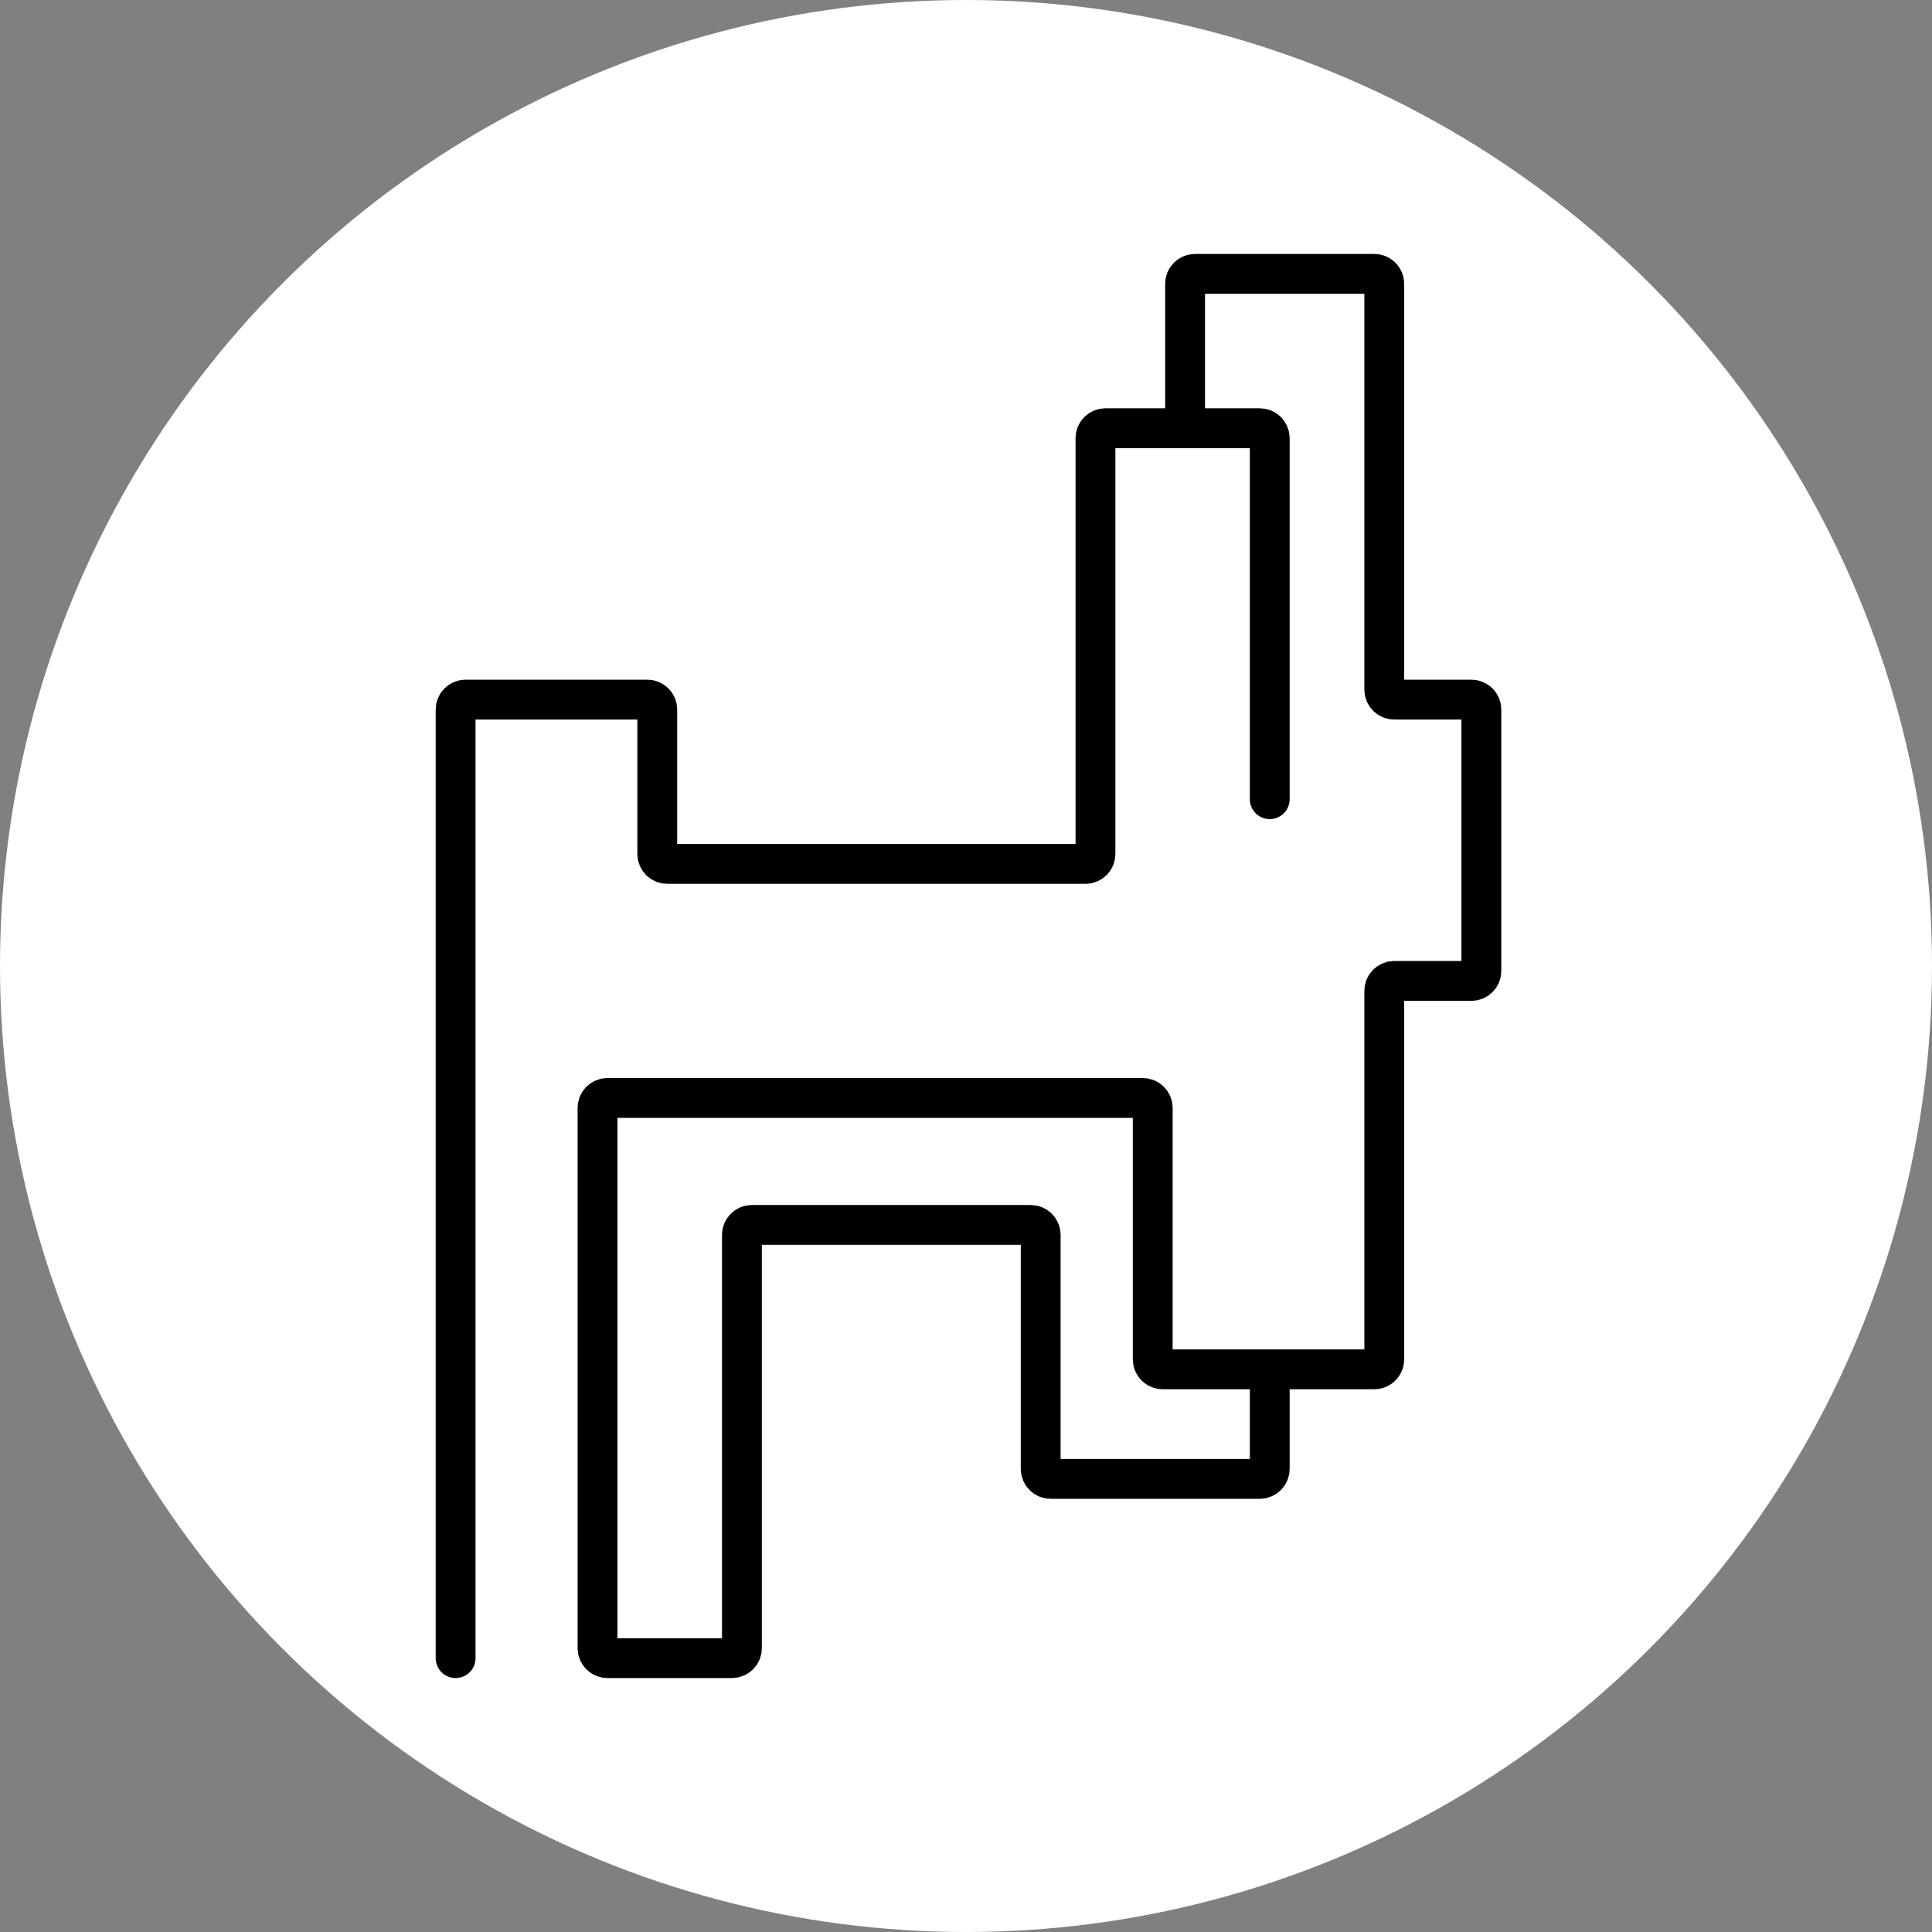
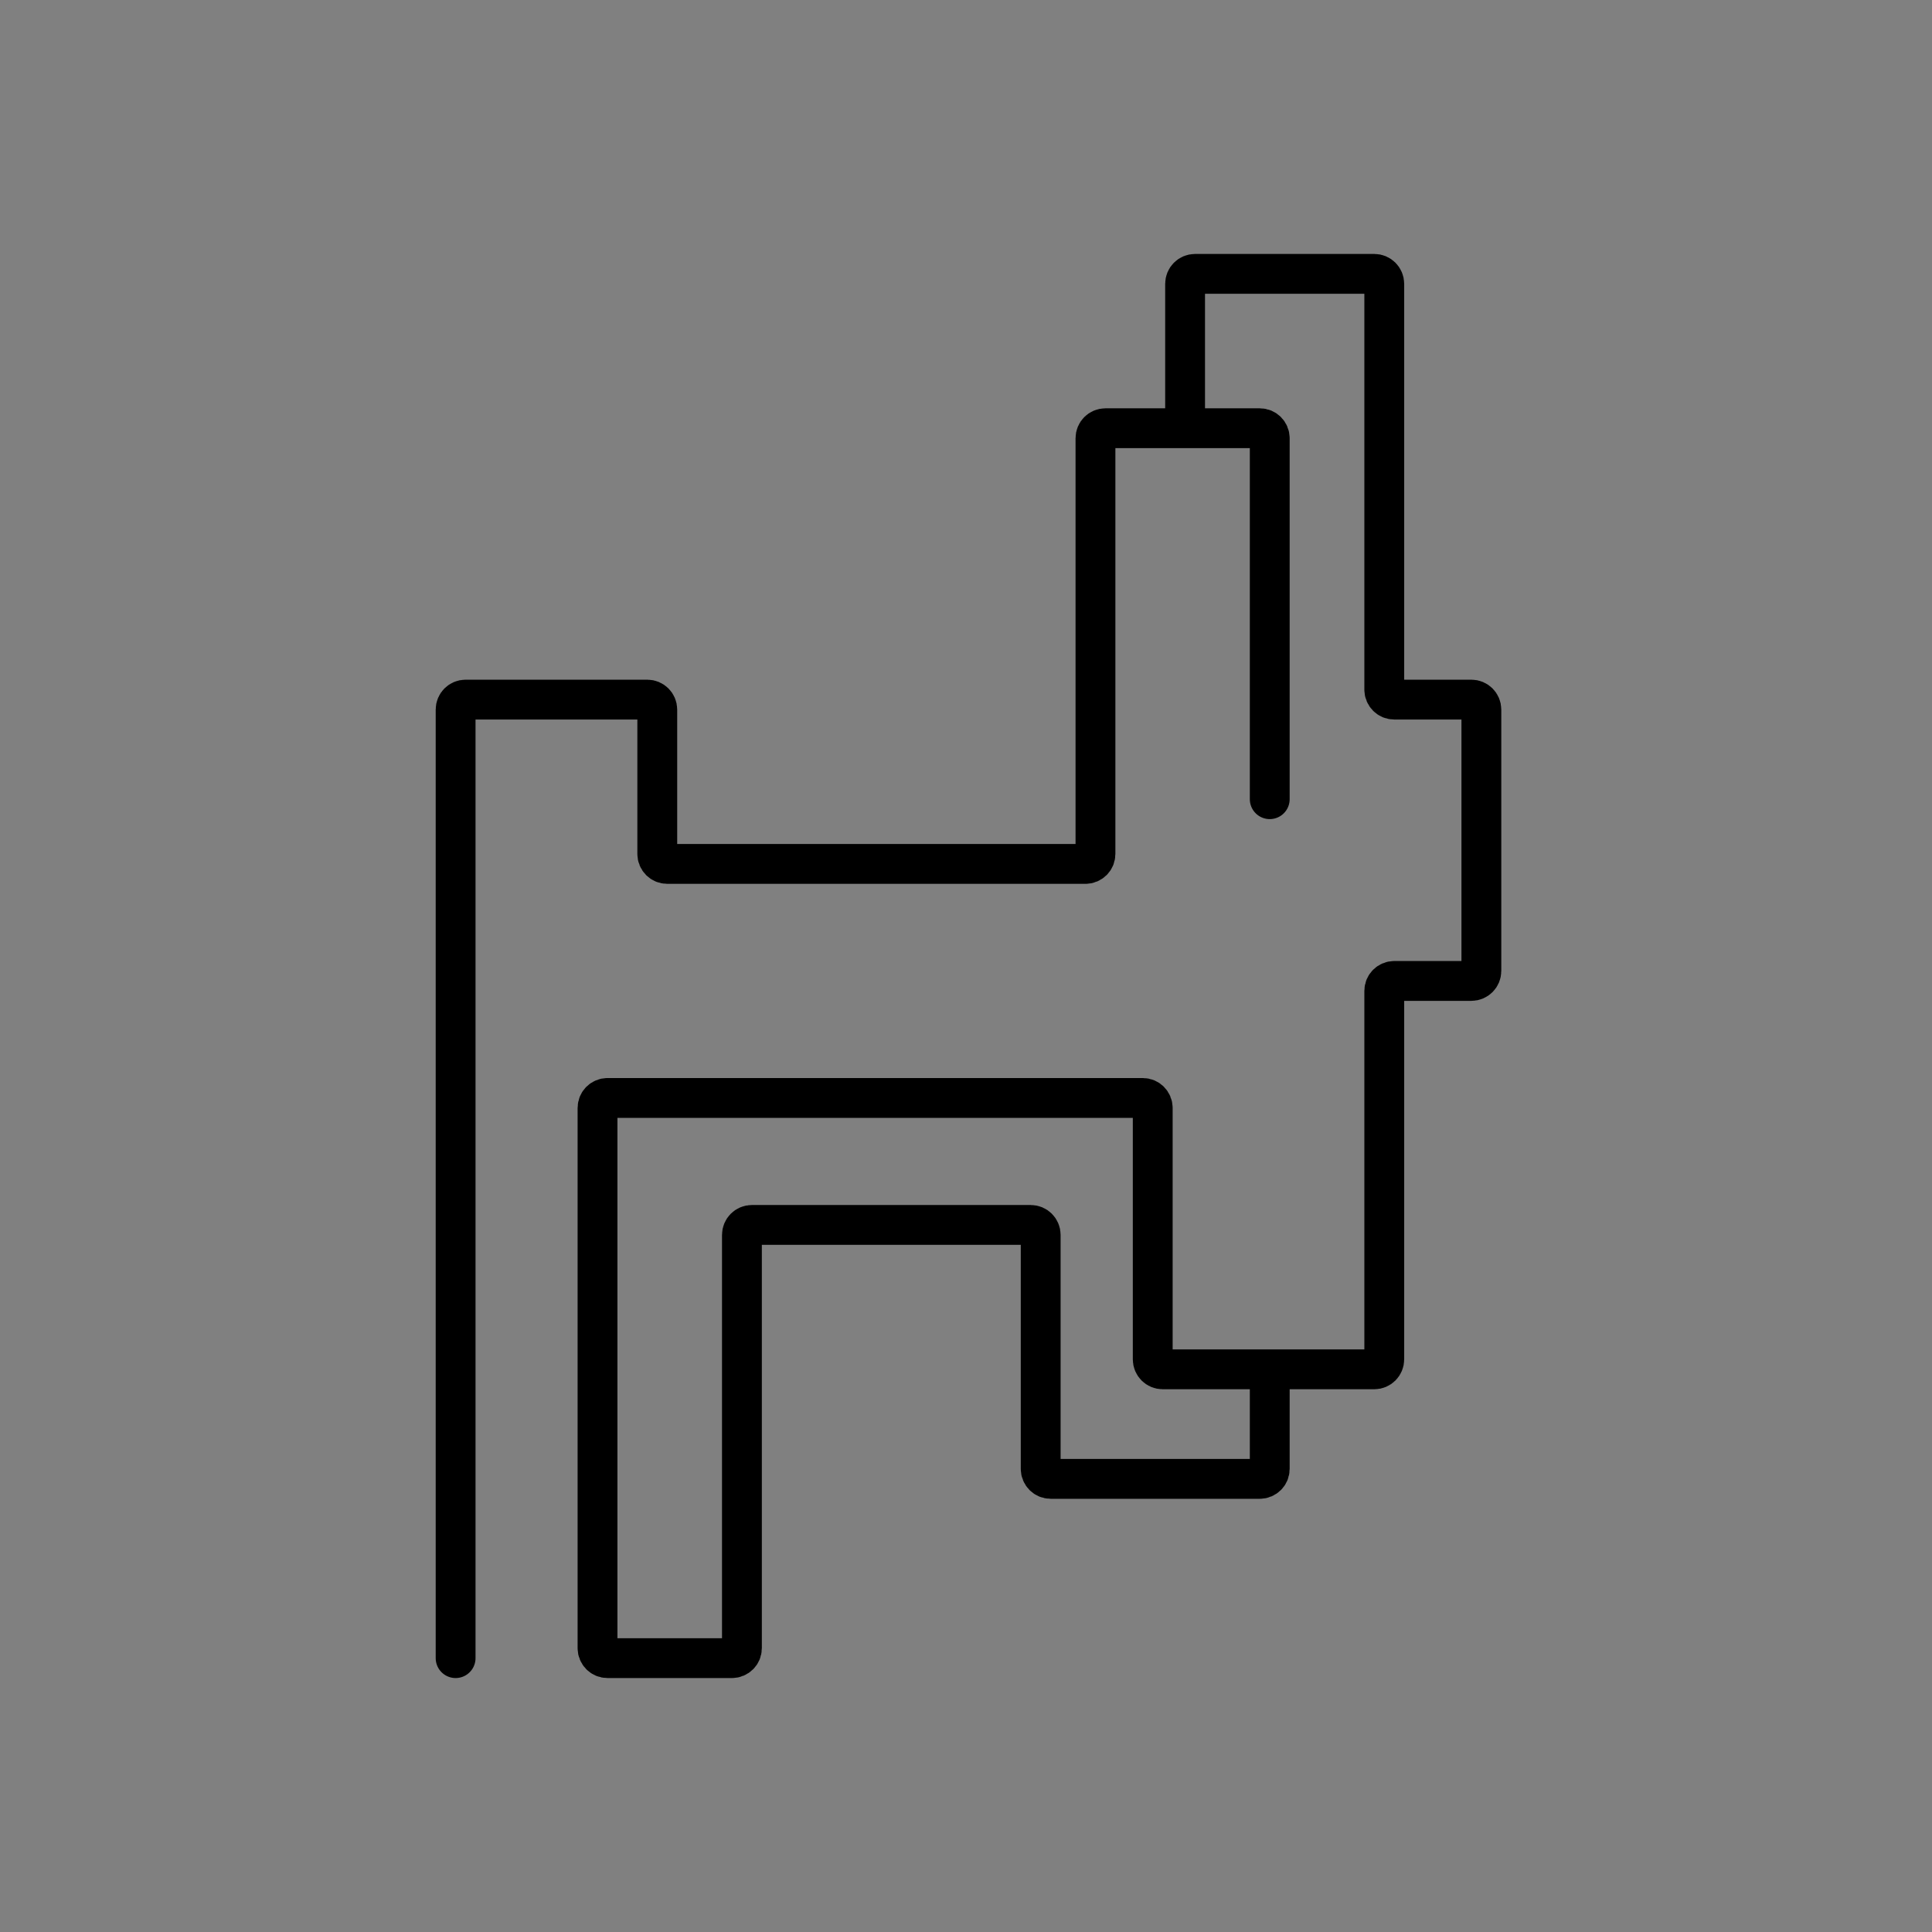
<svg xmlns="http://www.w3.org/2000/svg" width="388" height="388" viewBox="0 0 388 388" fill="none">
  <rect x="0" y="0" width="388" height="388" fill="#808080" stroke="none" />
-   <circle cx="194" cy="194" r="194" fill="white" />
  <path d="M91.5 333V142.5C91.5 141.395 92.395 140.5 93.5 140.5H130C131.105 140.5 132 141.395 132 142.5V171.5C132 172.605 132.895 173.5 134 173.5H218C219.105 173.5 220 172.605 220 171.5V88C220 86.895 220.895 86 222 86H238M255 160.5V88C255 86.895 254.105 86 253 86H238M238 86V57C238 55.895 238.895 55 240 55H276C277.105 55 278 55.895 278 57V138.5C278 139.605 278.895 140.5 280 140.5H295.5C296.605 140.5 297.5 141.395 297.5 142.5V195C297.5 196.105 296.605 197 295.5 197H280C278.895 197 278 197.895 278 199V273C278 274.105 277.105 275 276 275H255M255 275H233.5C232.395 275 231.5 274.105 231.5 273V222.5C231.5 221.395 230.605 220.5 229.5 220.5H122C120.895 220.5 120 221.395 120 222.5V331C120 332.105 120.895 333 122 333H147C148.105 333 149 332.105 149 331V248C149 246.895 149.895 246 151 246H207C208.105 246 209 246.895 209 248V295C209 296.105 209.895 297 211 297H253C254.105 297 255 296.105 255 295V275Z" stroke="black" stroke-width="8" stroke-linecap="round" />
</svg>